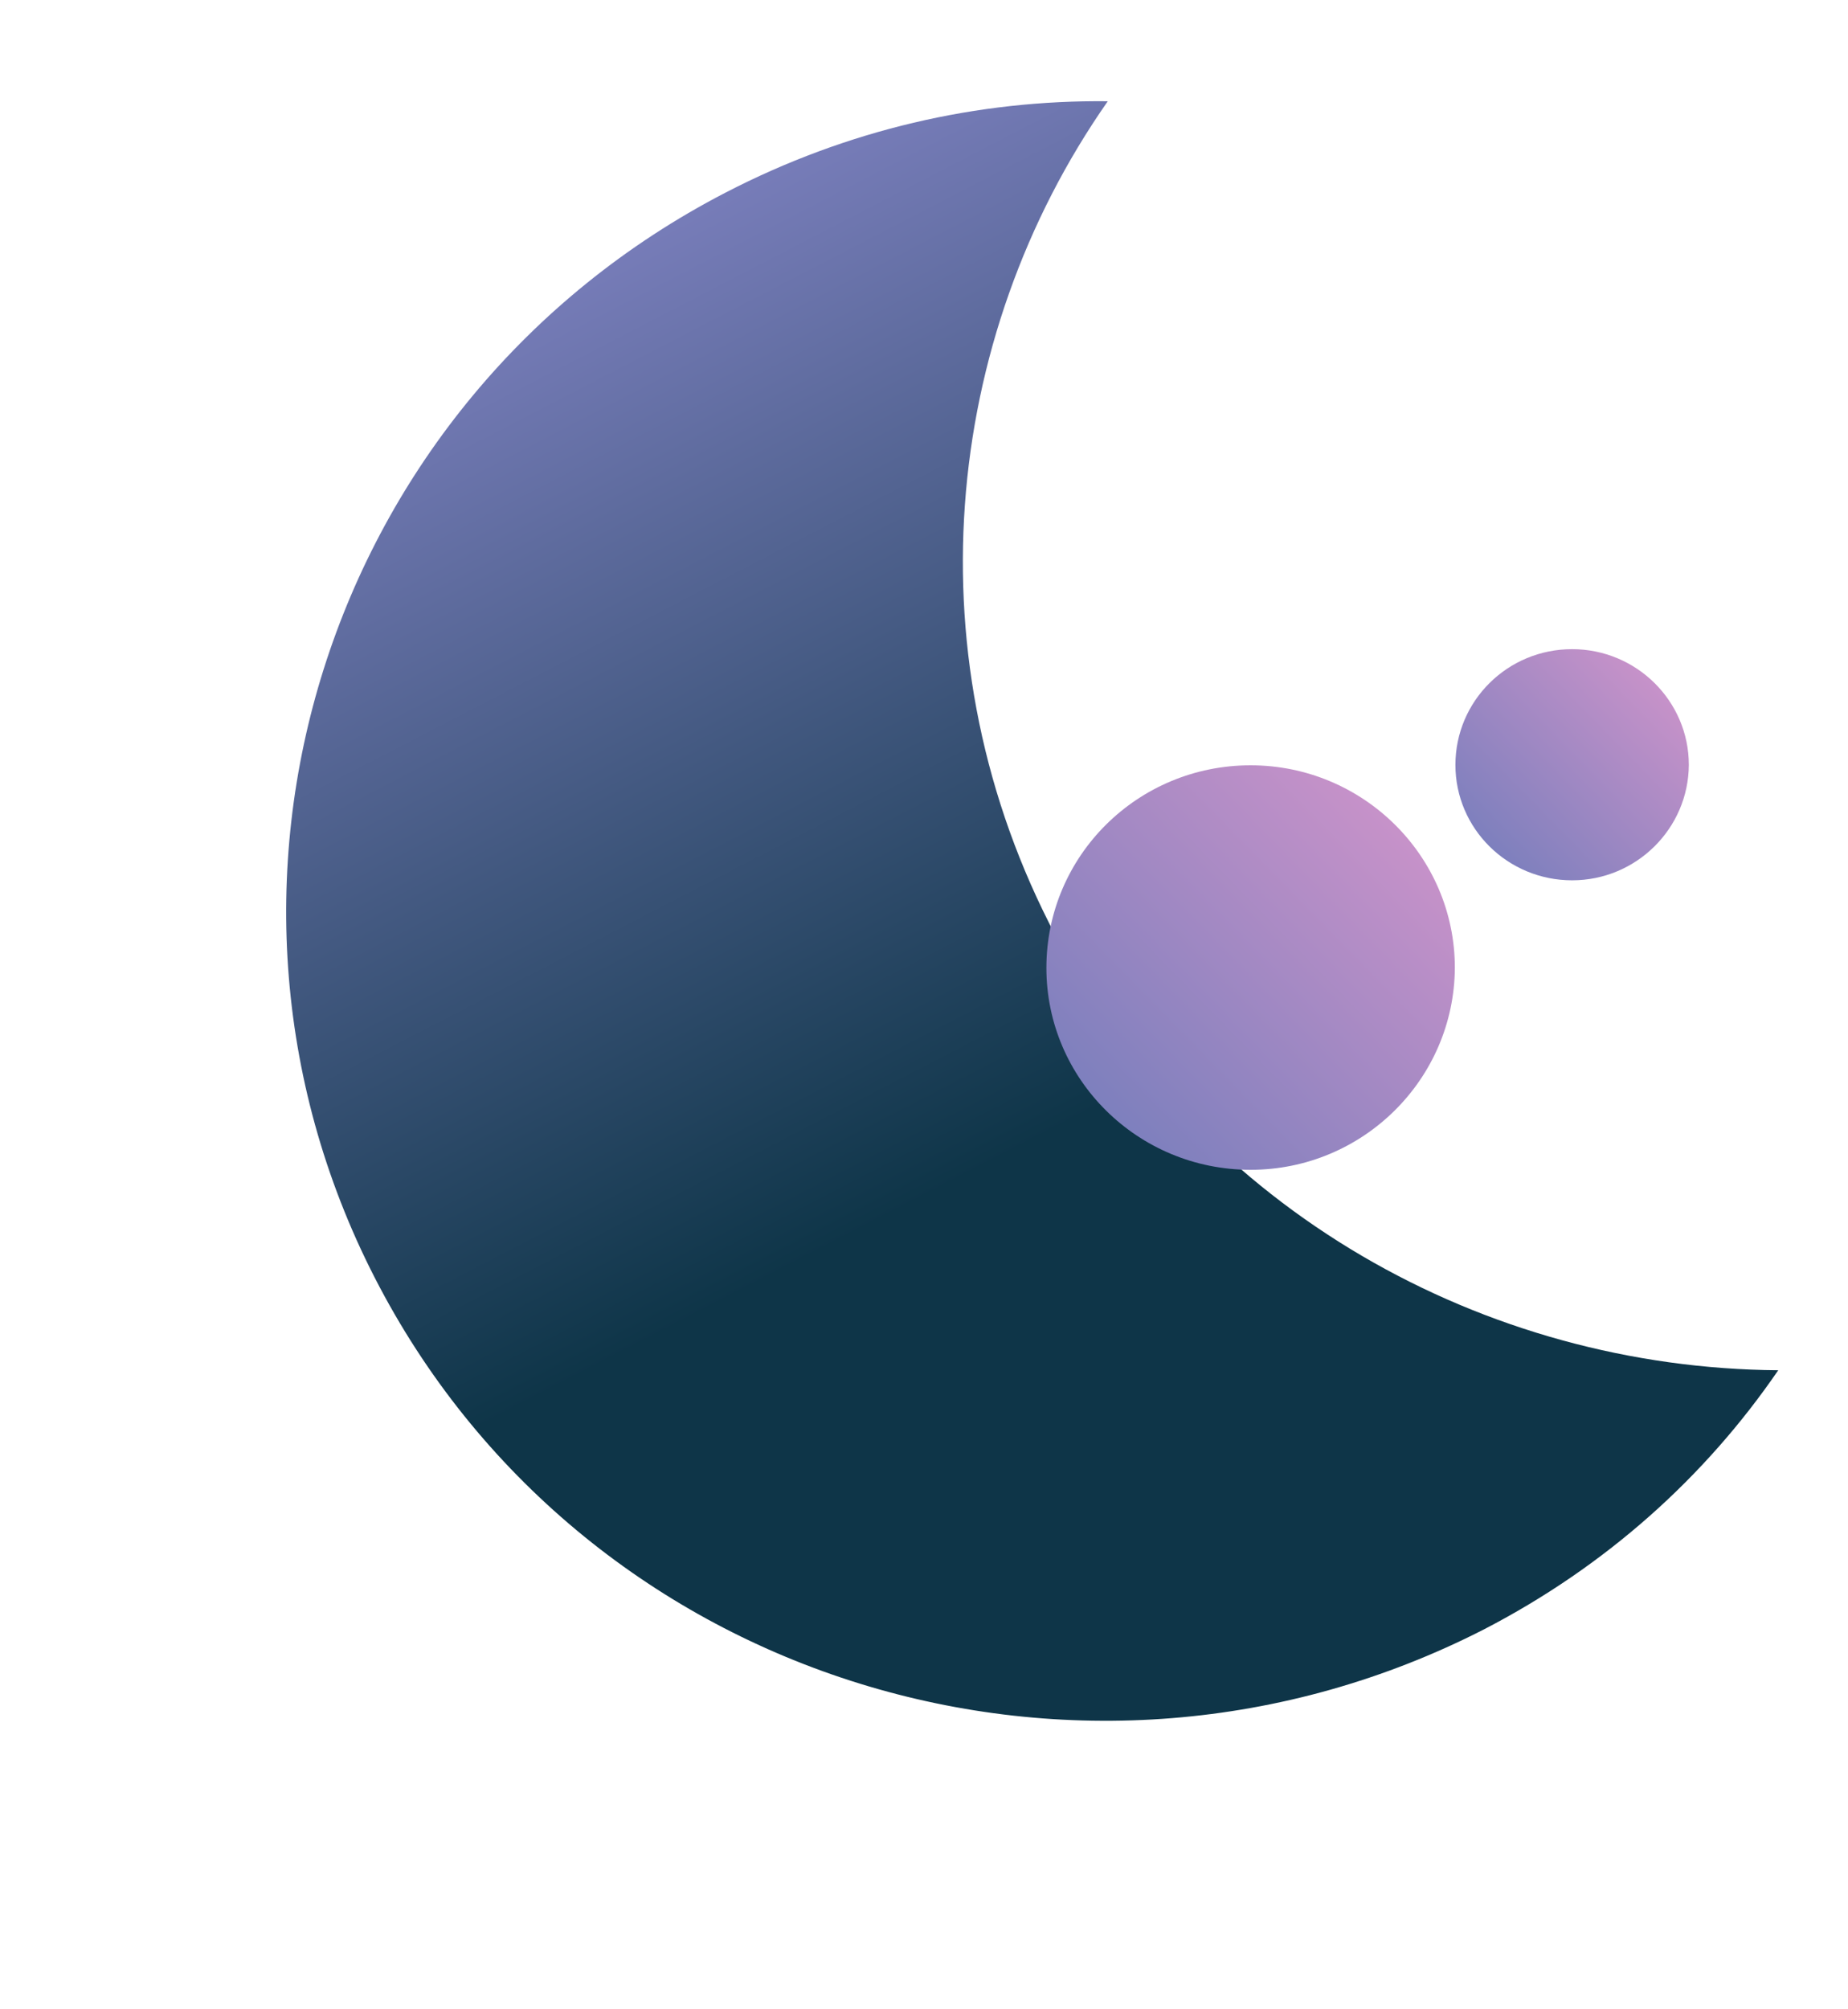
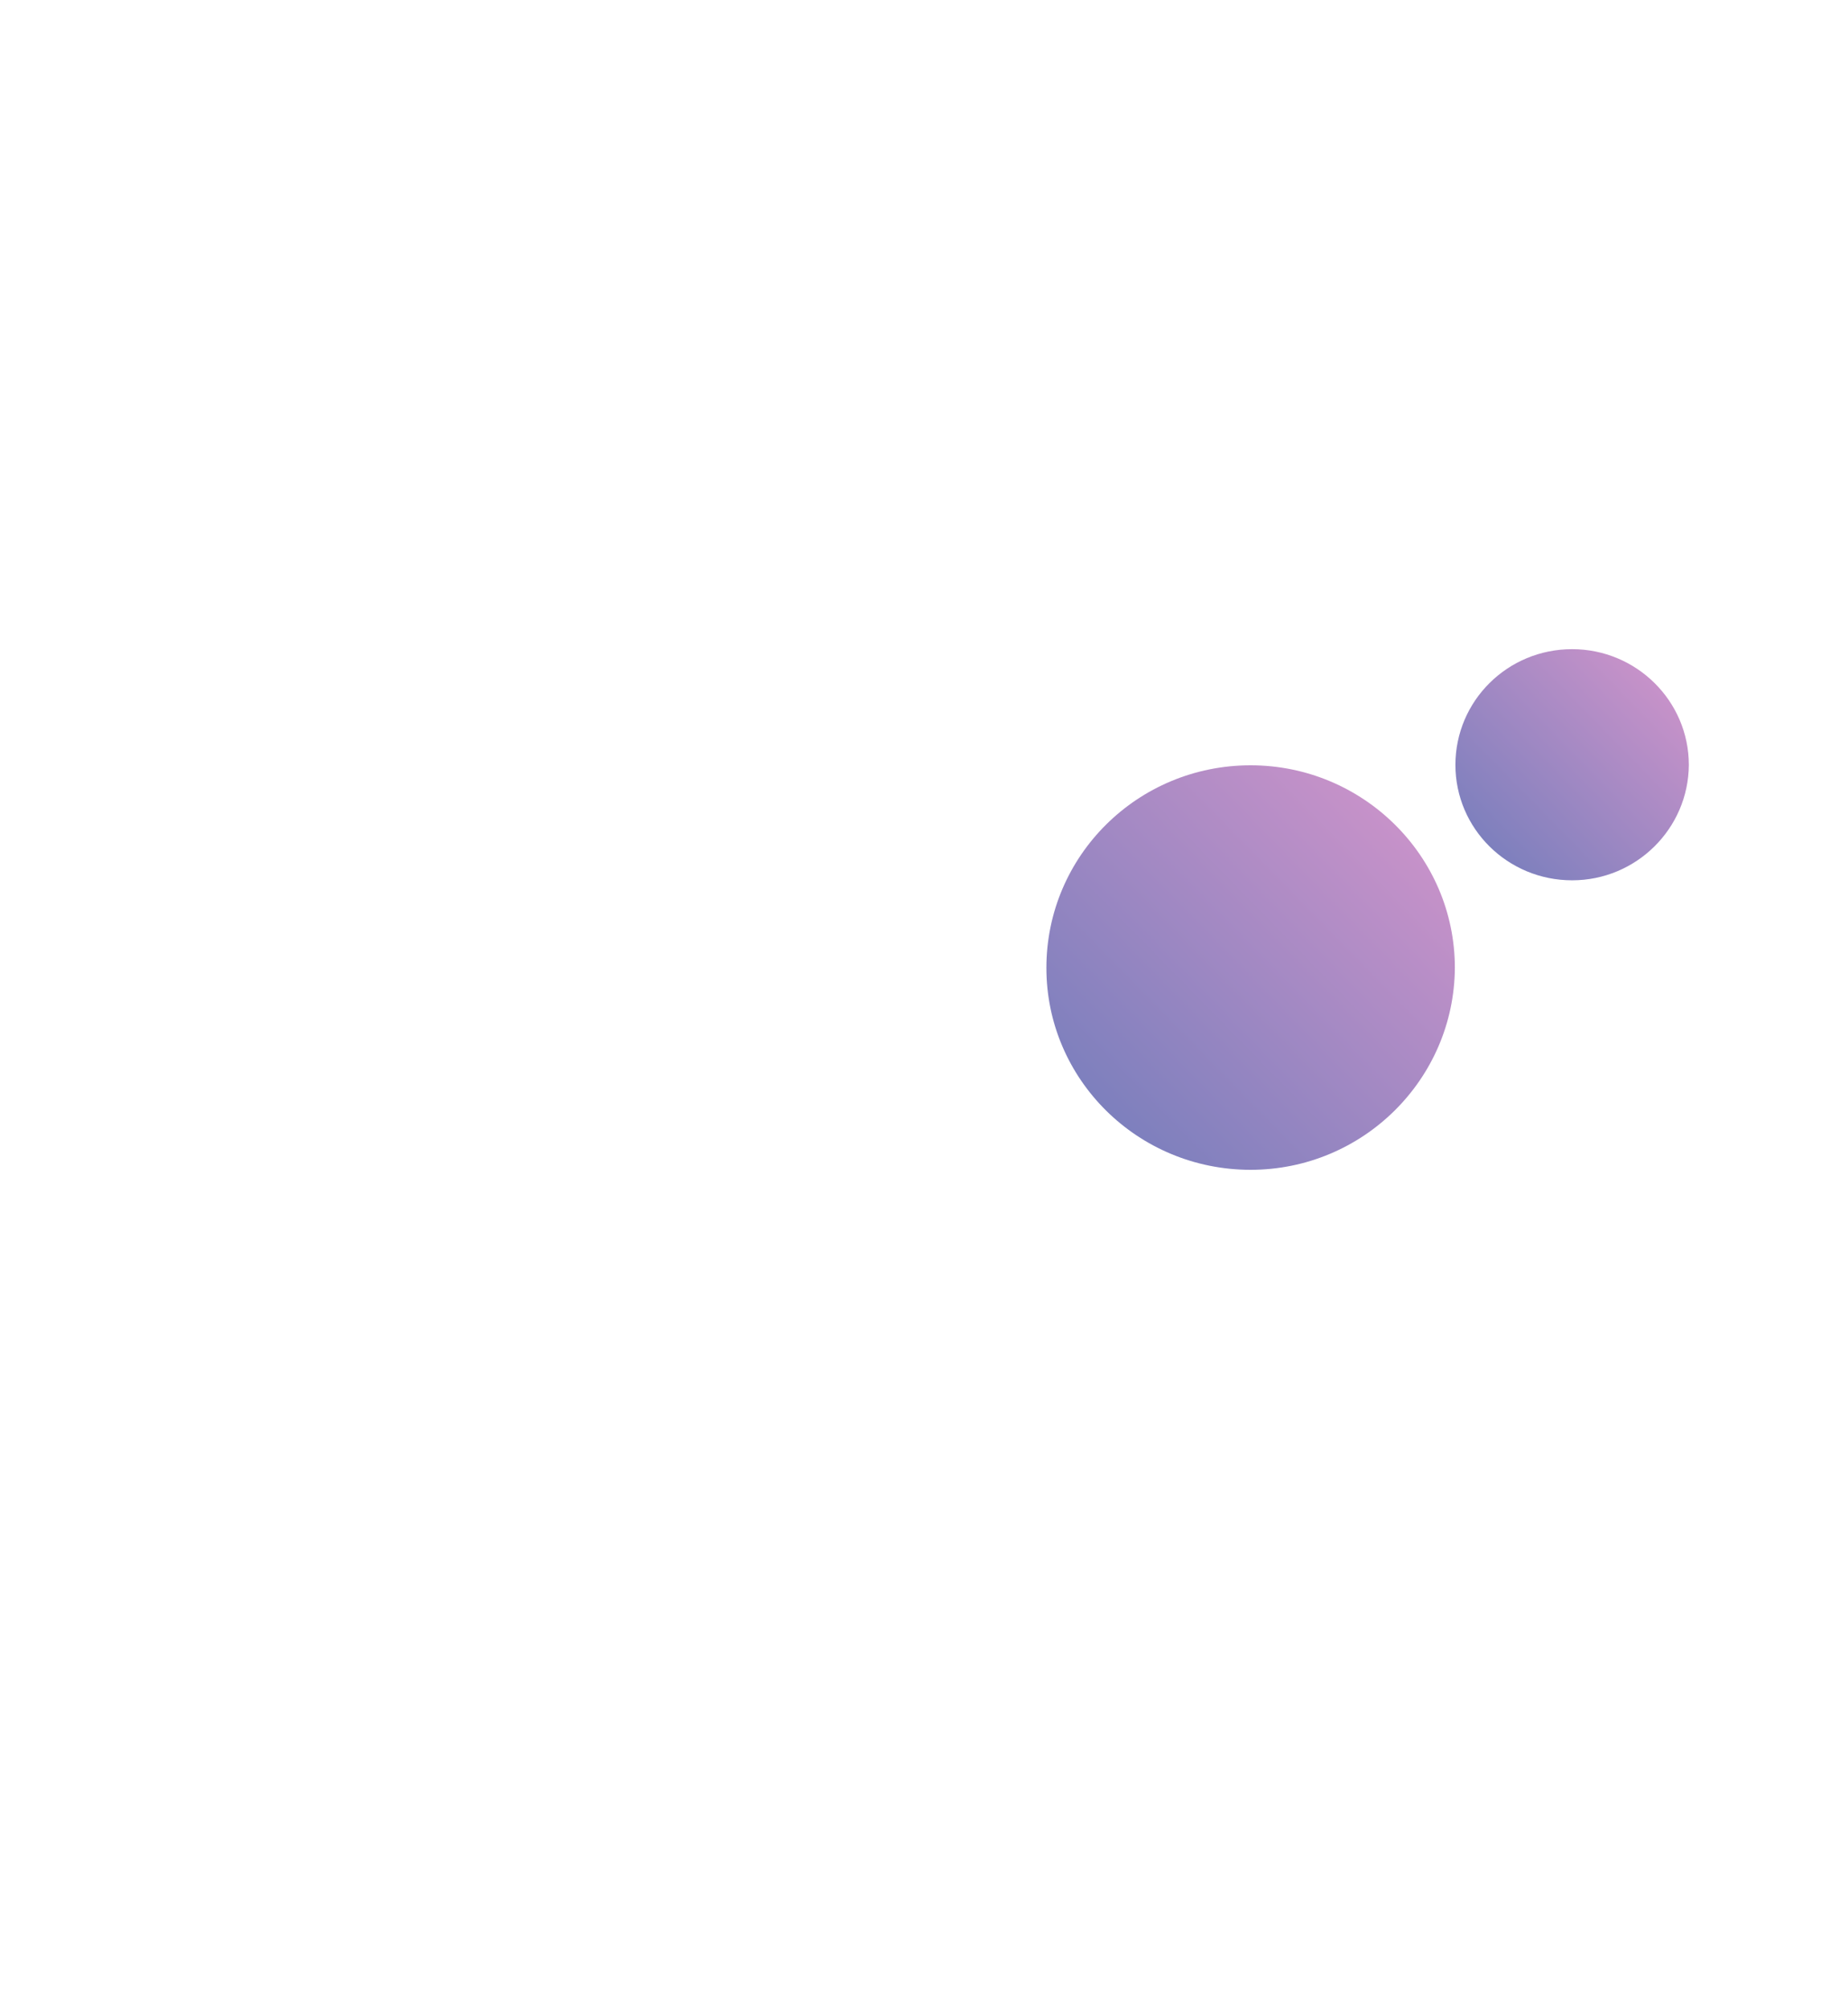
<svg xmlns="http://www.w3.org/2000/svg" width="69" height="75" viewBox="0 0 69 75" fill="none">
-   <path d="M66.395 51.147C63.671 55.124 59.978 58.452 55.418 60.814C40.438 68.484 21.987 62.824 14.168 48.03C6.35 33.236 12.137 14.934 27.081 7.194C31.642 4.832 36.509 3.727 41.362 3.779C35.151 12.657 33.993 24.669 39.426 34.949C44.858 45.228 55.45 51.066 66.395 51.147Z" fill="url(#paint0_linear_3082_930)" />
  <path d="M46.695 43.665C42.476 43.665 39.07 40.286 39.07 36.128C39.07 31.945 42.476 28.566 46.695 28.566C50.888 28.566 54.321 31.945 54.321 36.128C54.295 40.286 50.888 43.665 46.695 43.665Z" fill="url(#paint1_linear_3082_930)" />
  <path d="M58.699 32.859C56.288 32.859 54.342 30.928 54.342 28.552C54.342 26.162 56.288 24.231 58.699 24.231C61.095 24.231 63.057 26.162 63.057 28.552C63.042 30.928 61.095 32.859 58.699 32.859Z" fill="url(#paint2_linear_3082_930)" />
  <defs>
    <linearGradient id="paint0_linear_3082_930" x1="47.961" y1="64.129" x2="19.642" y2="9.453" gradientUnits="userSpaceOnUse">
      <stop offset="0.38" stop-color="#0E3548" />
      <stop offset="1" stop-color="#7B7FBD" />
    </linearGradient>
    <linearGradient id="paint1_linear_3082_930" x1="40.876" y1="41.715" x2="52.099" y2="30.72" gradientUnits="userSpaceOnUse">
      <stop stop-color="#7B7FBD" />
      <stop offset="1" stop-color="#C792C9" />
    </linearGradient>
    <linearGradient id="paint2_linear_3082_930" x1="55.374" y1="31.745" x2="61.787" y2="25.462" gradientUnits="userSpaceOnUse">
      <stop stop-color="#7B7FBD" />
      <stop offset="1" stop-color="#C792C9" />
    </linearGradient>
  </defs>
</svg>